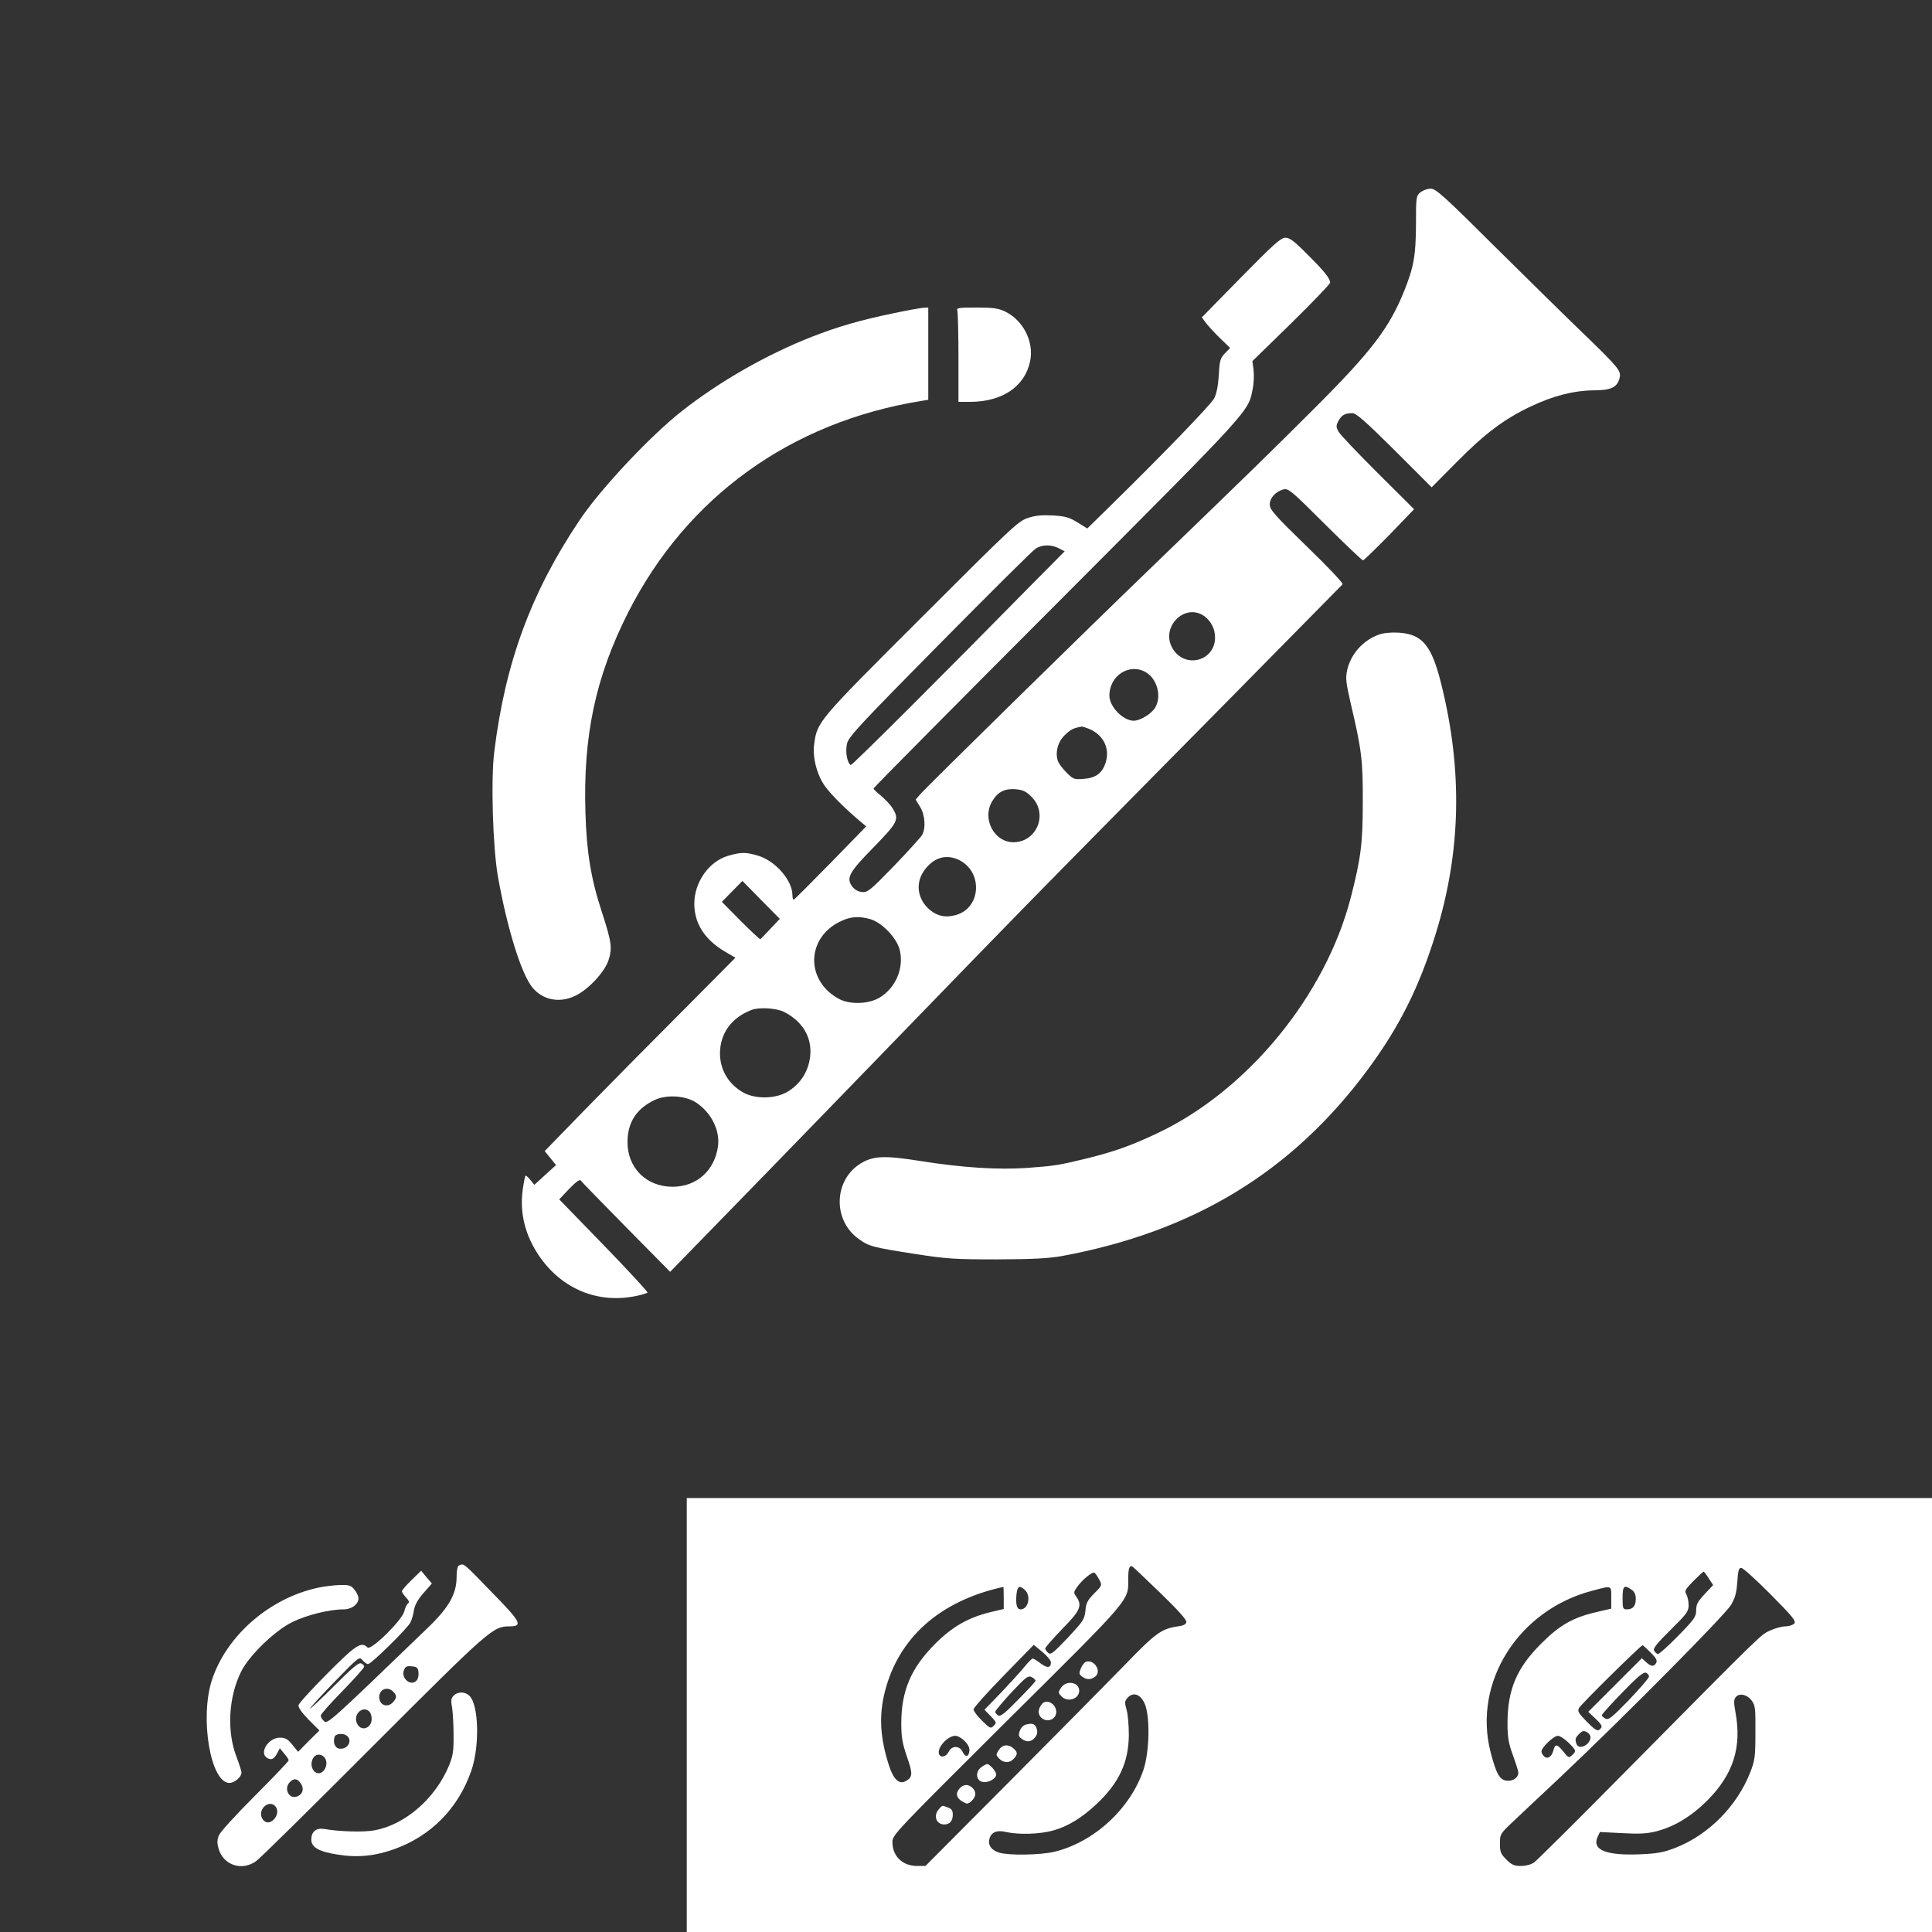
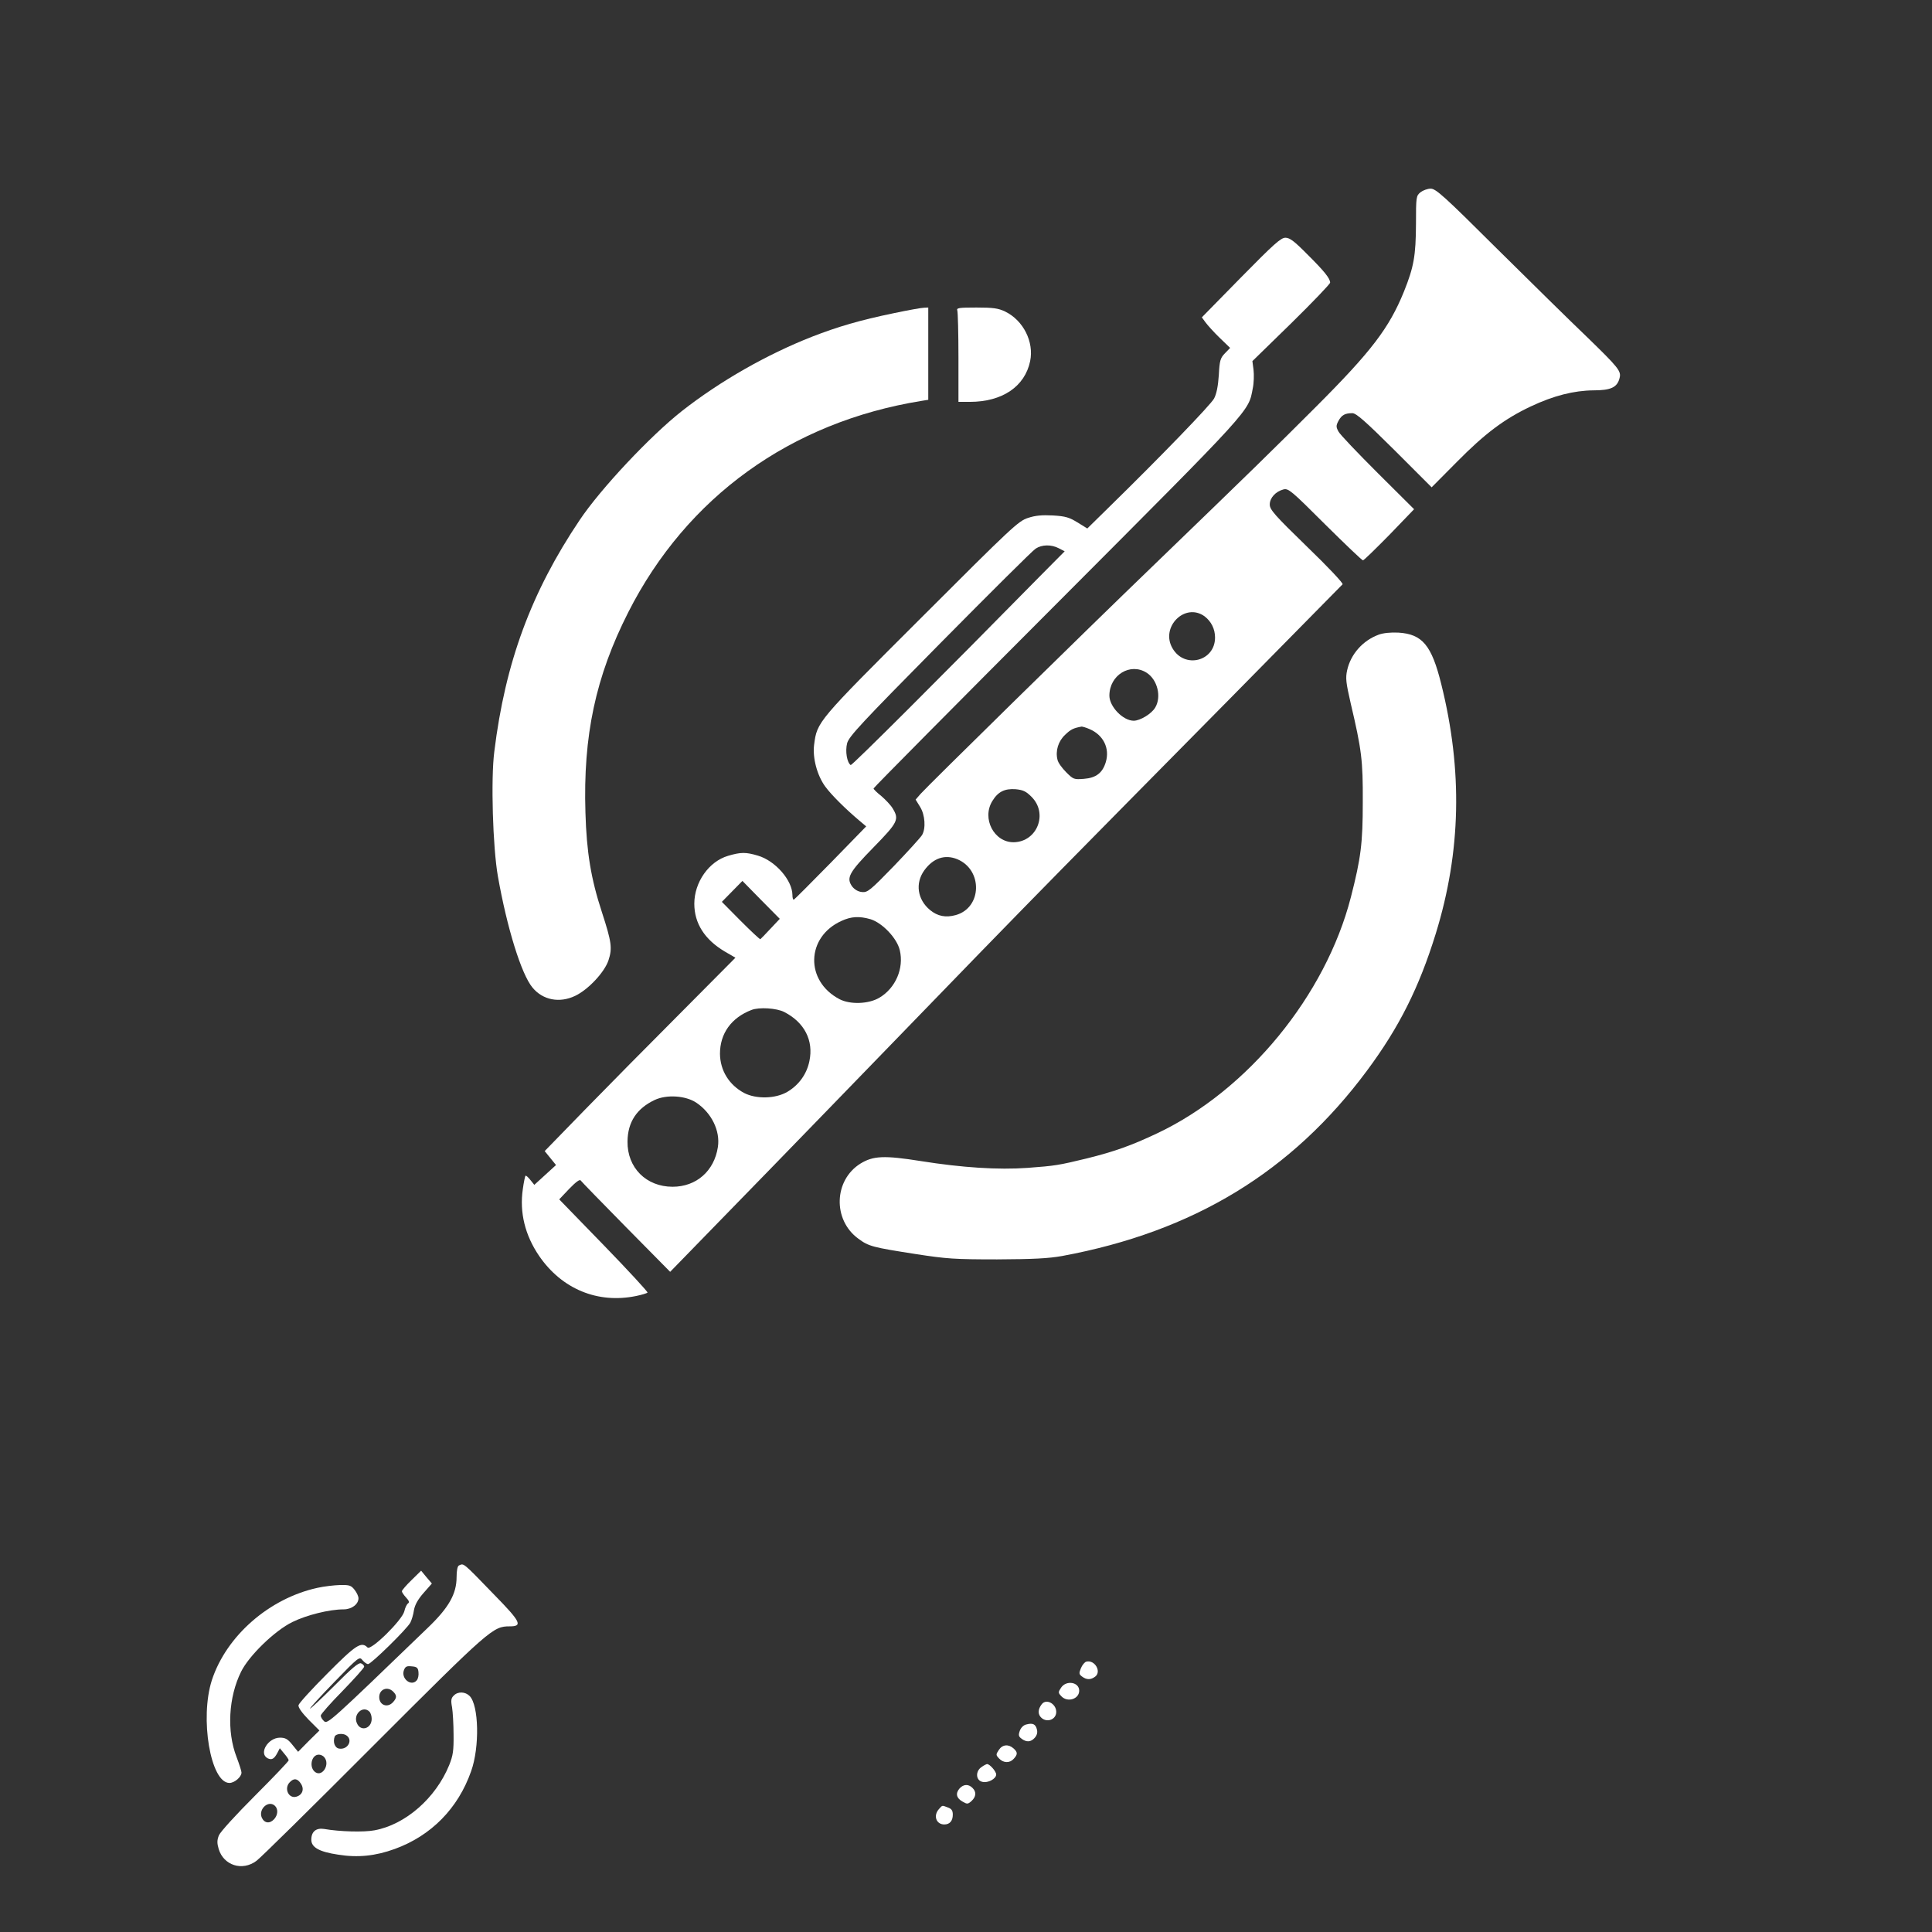
<svg xmlns="http://www.w3.org/2000/svg" version="1.0" width="1024pt" height="1024pt" viewBox="0 0 1024 1024" preserveAspectRatio="xMidYMid meet">
  <rect x="0" y="0" width="1024" height="1024" fill="#333333" stroke="none" />
  <g transform="translate(0,1024) scale(0.1,-0.1)" fill="#ffffff" stroke="none">
    <path d="M7529 9221 c-23 -19 -24 -24 -24 -168 -1 -169 -11 -227 -64 -359 -78 -192 -172 -316 -466 -610 -226 -226 -328 -326 -875 -854 -348 -335 -1187 -1159 -1221 -1198 l-26 -30 24 -39 c26 -42 31 -114 10 -149 -7 -12 -74 -86 -149 -164 -126 -130 -140 -141 -169 -138 -21 2 -39 13 -52 29 -33 46 -18 74 113 208 130 133 137 148 101 207 -11 18 -38 46 -60 65 -23 18 -41 36 -41 40 0 4 438 446 973 982 1044 1047 1013 1013 1037 1139 6 28 7 72 4 98 l-6 46 206 201 c113 111 206 208 206 215 0 22 -31 61 -122 151 -67 68 -92 87 -115 87 -24 0 -61 -33 -236 -211 l-207 -211 19 -26 c11 -15 44 -52 75 -82 l56 -54 -28 -29 c-24 -25 -28 -38 -32 -115 -4 -59 -12 -99 -25 -124 -18 -34 -284 -309 -562 -581 l-110 -108 -52 32 c-44 27 -64 33 -130 37 -58 3 -93 0 -132 -13 -51 -16 -85 -48 -566 -529 -553 -552 -552 -551 -568 -673 -9 -70 16 -163 59 -222 34 -46 107 -118 179 -179 l38 -32 -188 -193 c-103 -105 -191 -193 -195 -195 -5 -2 -8 9 -8 25 -1 78 -91 181 -183 208 -64 19 -90 19 -158 -1 -102 -30 -179 -140 -179 -254 0 -104 55 -190 161 -253 l57 -33 -293 -295 c-162 -162 -389 -392 -506 -512 l-212 -218 30 -37 30 -37 -58 -53 -57 -52 -21 26 c-12 15 -23 25 -26 22 -2 -2 -9 -34 -14 -71 -18 -124 12 -244 86 -353 121 -177 312 -255 515 -213 29 6 56 14 60 18 3 3 -101 116 -231 250 l-237 244 53 56 c35 36 56 52 61 44 4 -6 112 -117 240 -247 l234 -237 256 263 c142 145 394 405 562 578 794 820 975 1006 1259 1295 168 171 570 578 893 905 322 327 590 599 594 603 5 5 -80 95 -189 200 -173 168 -197 196 -197 223 0 35 31 69 73 80 26 6 41 -6 220 -185 106 -105 196 -191 201 -191 5 0 67 61 140 135 l131 136 -193 192 c-106 106 -200 204 -208 220 -13 24 -13 31 0 56 17 31 34 41 74 41 20 0 68 -42 223 -196 l197 -197 134 135 c148 150 252 228 392 294 121 57 228 84 333 85 91 0 125 16 137 65 10 37 -5 55 -177 222 -84 80 -296 289 -473 464 -281 280 -324 318 -351 318 -17 0 -41 -9 -54 -19z m-1917 -1887 l31 -16 -125 -126 c-531 -540 -1002 -1010 -1009 -1007 -20 13 -30 74 -19 116 10 36 73 104 492 528 264 267 492 494 507 503 33 22 83 23 123 2z m773 -361 c35 -27 55 -67 55 -112 0 -126 -161 -167 -225 -58 -67 113 66 246 170 170z m-307 -299 c57 -37 79 -127 45 -184 -19 -33 -80 -70 -114 -70 -57 0 -129 75 -129 133 0 109 111 177 198 121z m-304 -298 c74 -31 109 -102 87 -175 -17 -57 -51 -84 -116 -89 -53 -4 -56 -3 -94 35 -22 22 -43 51 -46 66 -12 47 4 99 41 133 29 28 43 35 87 43 4 0 23 -5 41 -13z m-307 -359 c89 -88 31 -238 -93 -241 -105 -2 -172 126 -114 219 30 49 65 66 123 62 40 -4 55 -11 84 -40z m-393 -331 c136 -57 131 -257 -8 -296 -54 -15 -97 -6 -137 27 -67 56 -79 142 -30 210 47 65 109 86 175 59z m-990 -368 c-27 -29 -51 -54 -54 -56 -3 -1 -50 43 -105 98 l-99 100 54 55 55 56 99 -101 99 -100 -49 -52z m530 50 c62 -19 140 -100 155 -164 23 -96 -22 -201 -108 -252 -57 -34 -155 -37 -211 -8 -184 96 -178 330 10 415 52 24 95 26 154 9z m-457 -492 c107 -55 156 -151 133 -260 -14 -69 -56 -127 -117 -163 -63 -37 -165 -39 -229 -6 -80 43 -127 119 -128 208 0 107 60 191 167 232 40 16 134 10 174 -11z m-467 -480 c81 -54 128 -149 115 -235 -19 -127 -114 -211 -240 -211 -140 0 -241 101 -239 240 1 103 49 175 144 220 64 30 164 23 220 -14z" />
    <path d="M4737 8580 c-179 -37 -295 -71 -434 -125 -239 -94 -485 -234 -688 -393 -168 -132 -432 -413 -543 -579 -256 -381 -394 -754 -452 -1226 -19 -146 -8 -509 19 -662 48 -272 124 -518 183 -589 55 -67 144 -84 227 -44 69 33 155 125 176 188 21 64 17 96 -35 256 -58 177 -81 318 -87 526 -13 409 54 722 227 1063 310 611 861 1008 1553 1120 l37 6 0 244 0 245 -22 -1 c-13 0 -85 -13 -161 -29z" />
    <path d="M5074 8594 c3 -9 6 -121 6 -250 l0 -234 60 0 c172 0 292 81 320 216 21 102 -36 216 -133 263 -36 17 -62 21 -151 21 -95 0 -107 -2 -102 -16z" />
    <path d="M7307 6876 c-84 -31 -148 -103 -167 -189 -9 -42 -6 -65 19 -175 58 -246 65 -302 64 -522 0 -221 -10 -298 -63 -505 -134 -521 -546 -1024 -1025 -1251 -139 -66 -230 -98 -375 -134 -149 -36 -166 -39 -314 -50 -155 -11 -345 1 -565 36 -195 31 -253 28 -320 -13 -142 -88 -148 -299 -12 -398 55 -41 75 -46 306 -82 162 -25 204 -28 430 -28 195 1 271 5 345 18 696 129 1217 446 1615 982 171 230 277 442 365 727 134 434 143 865 29 1322 -51 206 -100 265 -227 273 -42 2 -81 -2 -105 -11z" />
-     <path d="M3640 1150 l0 -1150 3300 0 3300 0 0 1150 0 1150 -3300 0 -3300 0 0 -1150z m2510 647 c94 -91 140 -143 138 -154 -2 -13 -17 -20 -50 -24 -82 -12 -117 -38 -272 -199 -83 -85 -355 -361 -606 -613 l-455 -457 -44 0 c-77 0 -131 51 -131 127 0 37 13 51 608 643 669 664 642 633 642 755 0 50 6 68 21 63 4 -2 70 -65 149 -141z m3234 -7 c118 -119 137 -142 126 -155 -7 -8 -28 -15 -46 -15 -19 0 -56 -10 -82 -22 -51 -24 -24 3 -767 -748 -253 -256 -471 -473 -485 -482 -14 -10 -43 -18 -68 -18 -37 0 -50 6 -78 34 -30 30 -34 40 -34 85 0 49 2 52 63 110 34 32 147 139 252 237 335 316 880 866 910 918 22 37 29 65 33 122 4 60 8 74 21 74 9 0 79 -63 155 -140z m-3558 78 c16 -30 16 -31 -27 -74 -35 -36 -43 -51 -46 -91 -5 -46 -12 -56 -93 -143 -77 -81 -91 -92 -104 -81 -9 8 -16 18 -16 24 0 6 41 52 90 103 96 98 108 124 74 172 -14 20 -14 24 5 51 29 40 81 82 92 75 5 -3 16 -19 25 -36z m3231 6 l23 -35 -45 -48 c-37 -39 -45 -55 -45 -86 0 -34 -9 -47 -97 -137 -53 -54 -101 -97 -107 -95 -5 2 -14 10 -19 18 -7 11 13 37 87 110 87 86 96 98 96 132 0 20 -6 46 -12 57 -11 17 -7 25 37 70 27 27 52 50 55 50 3 -1 15 -17 27 -36z m-3737 -103 l0 -59 -72 -17 c-118 -29 -202 -78 -293 -169 -127 -128 -178 -248 -178 -421 0 -74 6 -105 30 -176 32 -91 31 -109 -8 -130 -34 -18 -64 11 -87 83 -48 147 -54 267 -22 392 73 287 293 482 628 555 1 1 2 -26 2 -58z m112 42 c34 -31 19 -103 -23 -103 -20 0 -27 30 -21 83 5 41 16 46 44 20z m3108 -41 l0 -58 -77 -18 c-126 -29 -196 -69 -293 -166 -132 -131 -180 -246 -180 -426 0 -70 6 -104 26 -159 14 -38 27 -79 30 -91 8 -30 -22 -56 -60 -52 -38 4 -56 37 -86 153 -94 369 148 752 540 854 105 28 100 30 100 -37z m108 42 c15 -10 22 -25 22 -48 0 -38 -15 -56 -47 -56 -21 0 -23 4 -23 60 0 65 8 72 48 44z m-3078 -385 c0 -30 -19 -32 -55 -5 -18 14 -37 26 -42 25 -4 0 -23 -19 -42 -42 -18 -23 -74 -84 -123 -136 l-90 -93 33 -34 c31 -32 32 -35 16 -51 -16 -16 -20 -15 -62 27 -25 24 -45 51 -45 60 0 8 72 89 160 179 l159 163 45 -37 c26 -21 46 -46 46 -56z m3179 52 c29 -29 36 -42 29 -55 -12 -21 -27 -20 -54 5 l-22 20 -142 -142 -142 -142 36 -34 c40 -38 42 -45 23 -61 -10 -9 -26 1 -66 42 -45 46 -51 56 -42 73 9 19 328 333 337 333 2 0 21 -17 43 -39z m-9 -127 c0 -8 -48 -63 -106 -124 -91 -94 -109 -108 -125 -99 -10 5 -19 14 -19 18 0 5 49 59 108 120 80 83 113 110 125 105 9 -3 17 -12 17 -20z m-3252 -24 c-2 -5 -43 -50 -93 -100 -70 -72 -93 -90 -105 -82 -8 5 -15 14 -15 19 0 6 39 52 86 103 79 84 89 91 109 80 11 -6 20 -15 18 -20z m577 -115 c31 -62 29 -253 -4 -354 -69 -207 -263 -386 -474 -436 -72 -17 -235 -20 -289 -5 -42 12 -63 40 -54 73 9 36 40 49 88 37 68 -15 178 -12 250 8 79 22 152 67 232 142 118 112 168 220 169 365 0 50 -5 110 -12 133 -11 39 -10 46 5 63 29 32 66 21 89 -26z m3219 12 c19 -26 21 -41 20 -170 0 -129 -3 -148 -27 -210 -70 -179 -220 -331 -395 -400 -64 -25 -96 -31 -186 -35 -184 -8 -260 23 -228 93 l12 25 117 -6 c93 -5 132 -3 183 10 96 25 185 79 271 165 136 138 182 281 147 467 -9 51 -9 66 2 79 19 23 60 14 84 -18z m-854 -194 c0 -40 -61 -71 -74 -37 -9 25 -7 33 14 54 16 16 25 18 40 10 11 -6 20 -18 20 -27z m-3316 -22 c18 -18 26 -37 24 -52 -4 -32 -22 -34 -36 -4 -16 34 -58 34 -74 0 -12 -26 -43 -34 -51 -12 -12 33 45 97 87 97 12 0 35 -13 50 -29z m3199 -7 c42 -42 43 -45 19 -67 -16 -15 -20 -14 -45 18 -33 41 -44 44 -53 10 -9 -35 -30 -51 -49 -35 -8 7 -15 19 -15 27 0 21 65 83 87 83 10 0 35 -16 56 -36z" />
    <path d="M5758 1433 c-9 -2 -22 -18 -29 -35 -11 -27 -10 -32 6 -44 24 -18 46 -18 69 -1 36 26 -1 91 -46 80z" />
    <path d="M5624 1295 c-16 -24 -16 -27 1 -45 32 -35 95 -16 95 29 0 46 -69 57 -96 16z" />
    <path d="M5522 1208 c-22 -28 -22 -55 -2 -73 29 -26 74 -10 78 26 5 45 -50 79 -76 47z" />
    <path d="M5440 1100 c-15 -3 -29 -17 -35 -34 -8 -23 -6 -30 10 -42 26 -19 49 -18 70 6 11 13 15 27 11 43 -7 29 -22 36 -56 27z" />
    <path d="M5294 965 c-16 -24 -16 -27 1 -45 23 -25 57 -26 78 -2 22 24 21 35 -1 55 -27 24 -59 21 -78 -8z" />
    <path d="M5202 874 c-33 -22 -30 -70 4 -78 30 -8 74 16 74 39 0 16 -34 55 -48 55 -4 0 -18 -7 -30 -16z" />
    <path d="M5086 761 c-23 -26 -17 -52 16 -70 24 -14 28 -14 47 3 25 23 27 49 5 70 -21 21 -47 20 -68 -3z" />
    <path d="M4977 652 c-32 -35 -15 -82 28 -82 29 0 45 19 45 52 0 21 -6 31 -26 38 -32 12 -28 13 -47 -8z" />
    <path d="M2433 1943 c-8 -3 -13 -26 -13 -62 0 -89 -41 -162 -154 -270 -512 -494 -530 -510 -548 -494 -10 9 -18 22 -18 30 0 7 52 66 115 130 63 65 115 123 115 129 0 7 -8 15 -17 18 -12 5 -49 -26 -141 -119 -69 -69 -127 -123 -129 -121 -2 2 56 66 129 141 130 134 133 136 149 116 10 -12 23 -21 30 -21 16 0 207 187 224 220 7 14 16 43 19 66 5 28 21 57 51 91 l44 50 -29 34 -28 34 -51 -50 c-28 -27 -51 -54 -51 -59 0 -5 10 -20 22 -33 16 -17 19 -26 11 -31 -7 -5 -16 -23 -20 -42 -11 -47 -177 -210 -195 -192 -33 33 -61 15 -213 -138 -83 -83 -151 -158 -153 -168 -2 -12 19 -41 54 -77 l57 -57 -57 -56 -56 -57 -31 38 c-24 30 -37 37 -65 37 -63 0 -114 -83 -66 -109 22 -11 35 -4 52 28 l13 25 23 -28 c13 -15 24 -31 24 -36 0 -5 -80 -89 -178 -187 -104 -104 -184 -192 -192 -211 -10 -26 -10 -41 -1 -72 26 -87 125 -119 200 -63 20 14 299 289 620 611 618 618 634 632 722 632 71 0 60 23 -83 169 -168 174 -159 165 -185 154z m-215 -566 c2 -16 -2 -35 -9 -43 -29 -35 -85 9 -68 54 7 19 15 23 41 20 28 -2 34 -8 36 -31z m-134 -103 c20 -20 20 -33 -1 -56 -29 -32 -73 -16 -73 27 0 42 44 59 74 29z m-126 -106 c7 -7 12 -24 12 -38 0 -52 -58 -70 -78 -24 -22 47 31 97 66 62z m-122 -126 c36 -24 8 -77 -38 -70 -23 3 -35 34 -24 64 6 15 44 19 62 6z m-117 -116 c31 -37 -9 -103 -46 -80 -37 23 -24 94 17 94 10 0 23 -6 29 -14z m-124 -140 c19 -29 8 -60 -25 -69 -41 -11 -66 45 -34 77 22 23 41 20 59 -8z m-137 -118 c17 -17 15 -48 -5 -70 -23 -25 -51 -22 -65 7 -21 46 36 97 70 63z" />
    <path d="M1682 1824 c-255 -56 -482 -254 -559 -489 -65 -202 -7 -545 93 -545 27 0 64 32 64 55 0 8 -12 45 -26 82 -53 136 -43 318 24 453 42 85 179 218 272 263 75 37 196 67 271 67 43 0 79 27 79 59 0 10 -9 30 -21 45 -18 23 -27 26 -77 25 -31 -1 -85 -7 -120 -15z" />
    <path d="M2405 1253 c-14 -13 -16 -26 -9 -62 4 -25 8 -91 8 -146 1 -84 -3 -110 -23 -160 -71 -175 -232 -316 -396 -346 -57 -11 -186 -7 -266 7 -43 7 -69 -13 -69 -57 0 -40 41 -64 142 -79 105 -17 198 -7 300 30 193 70 336 215 405 412 46 128 41 350 -8 399 -23 23 -62 25 -84 2z" />
  </g>
</svg>